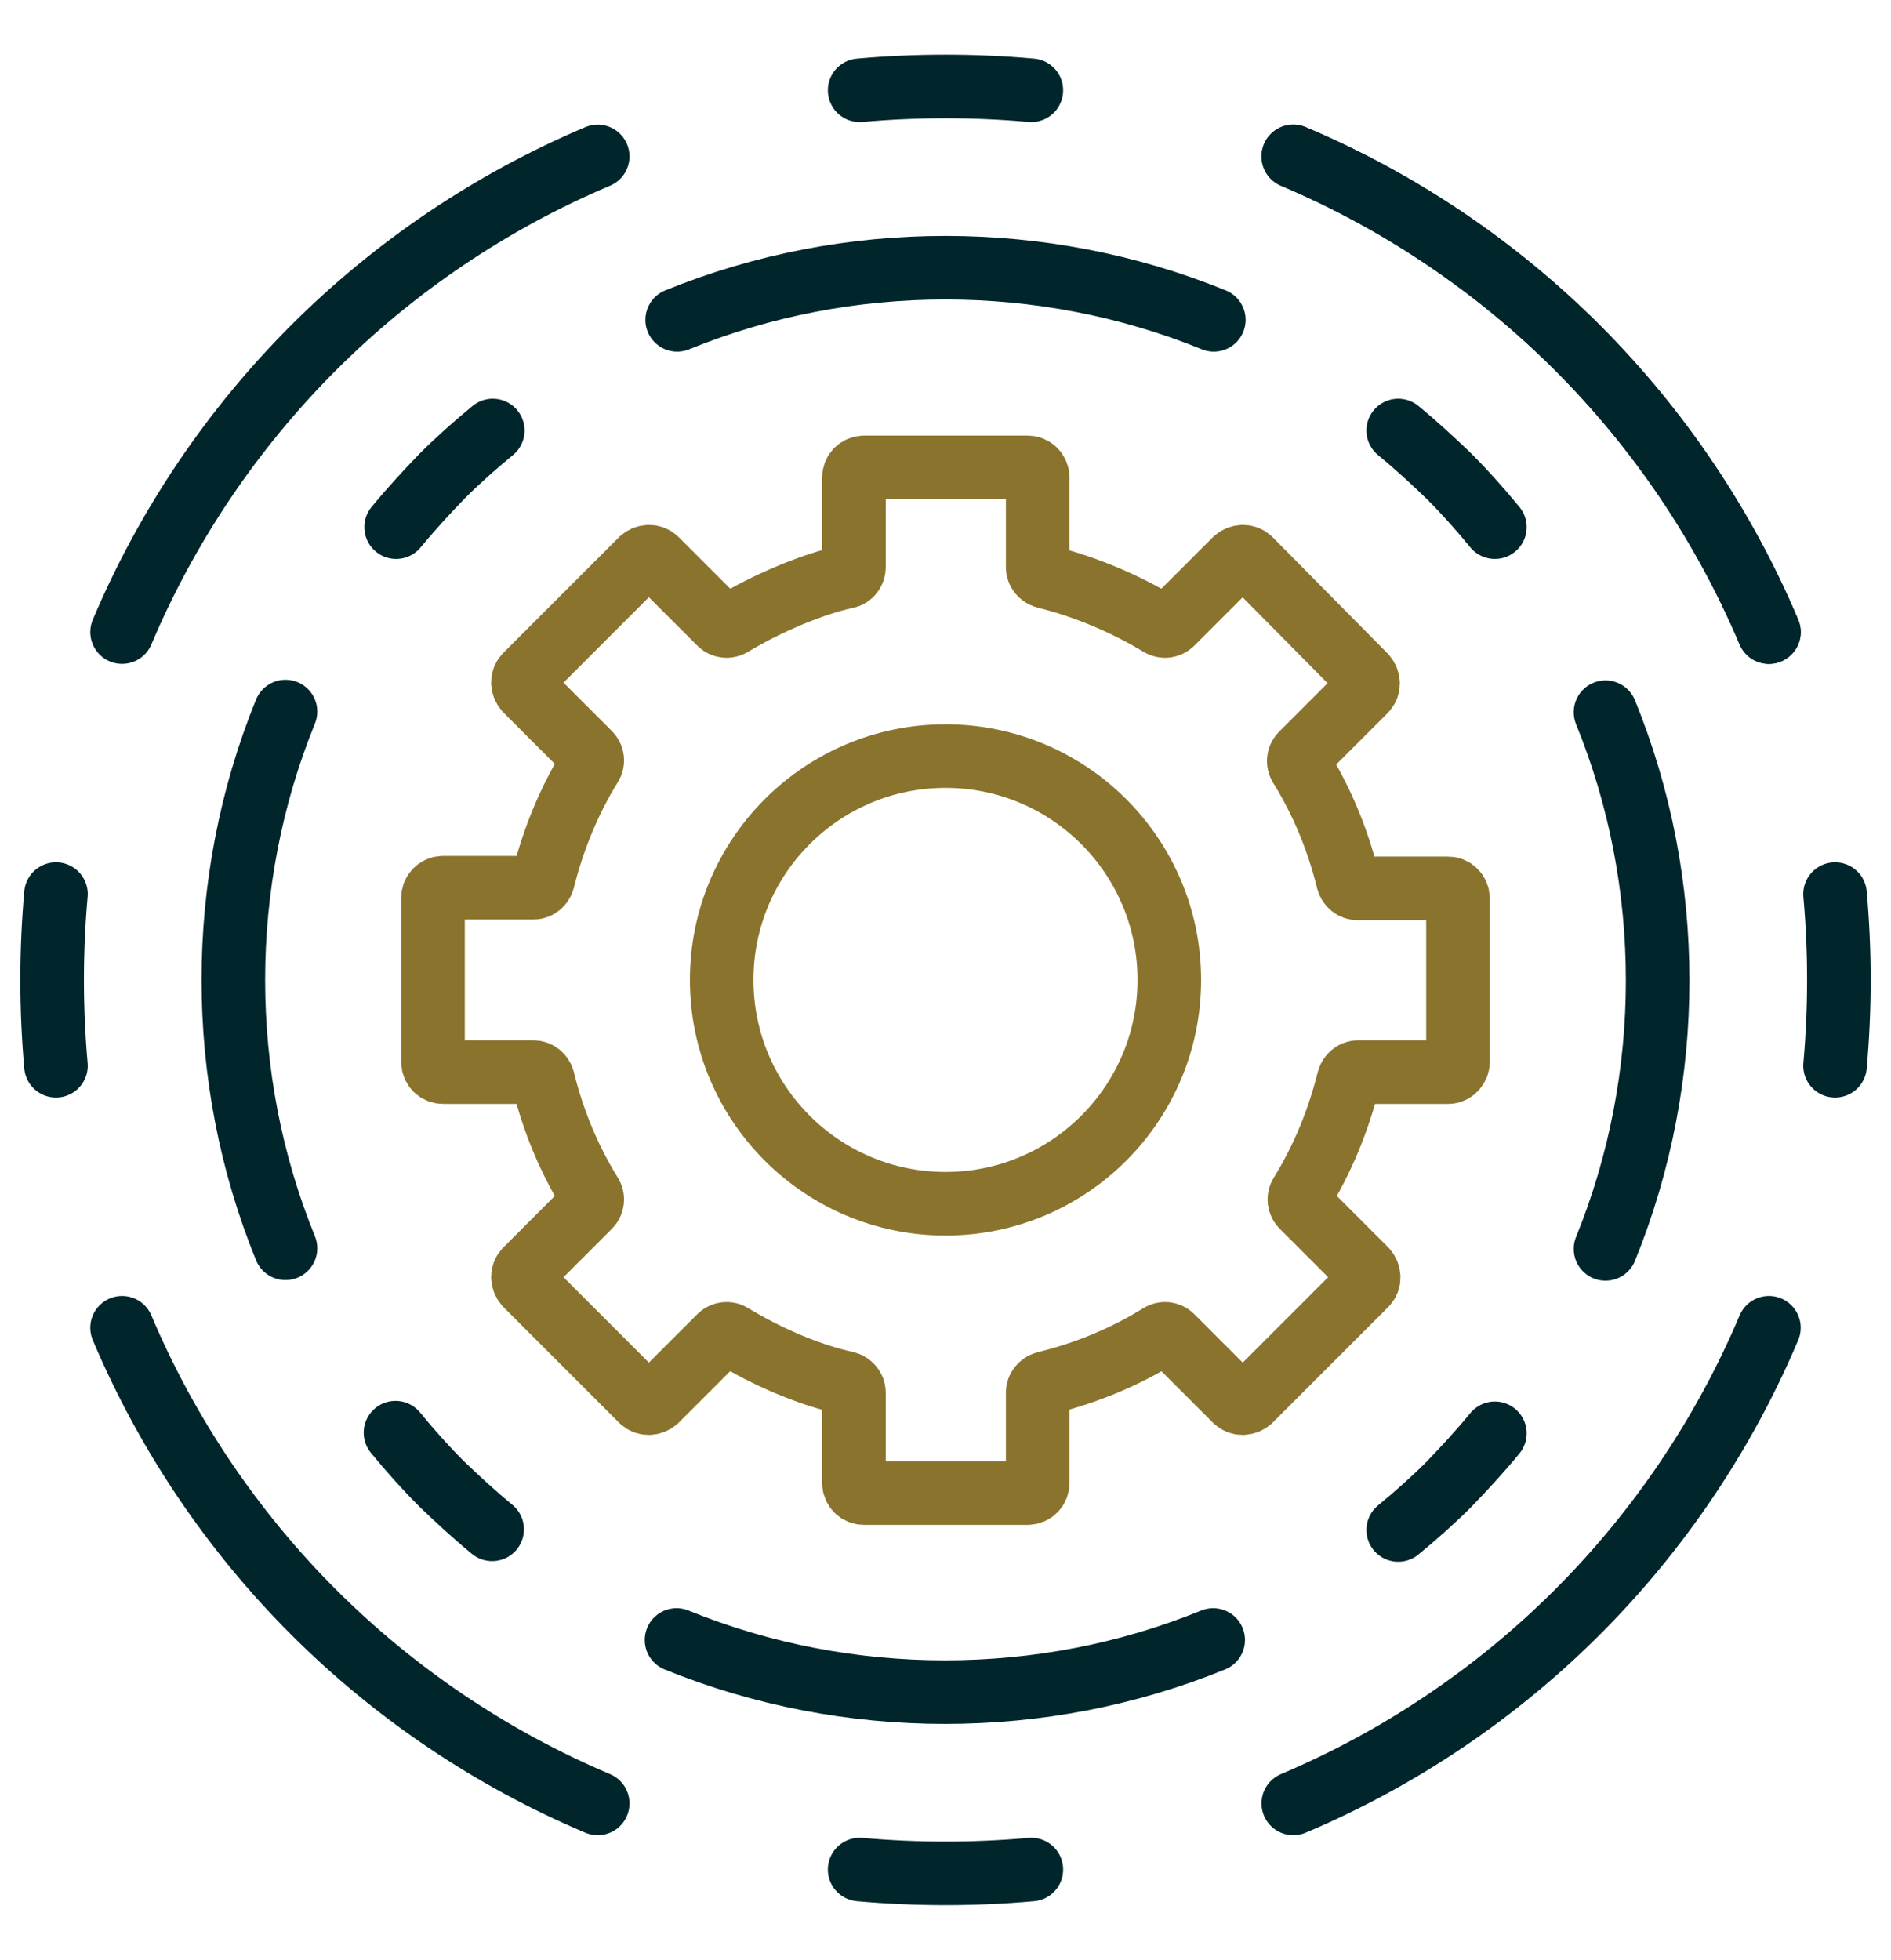
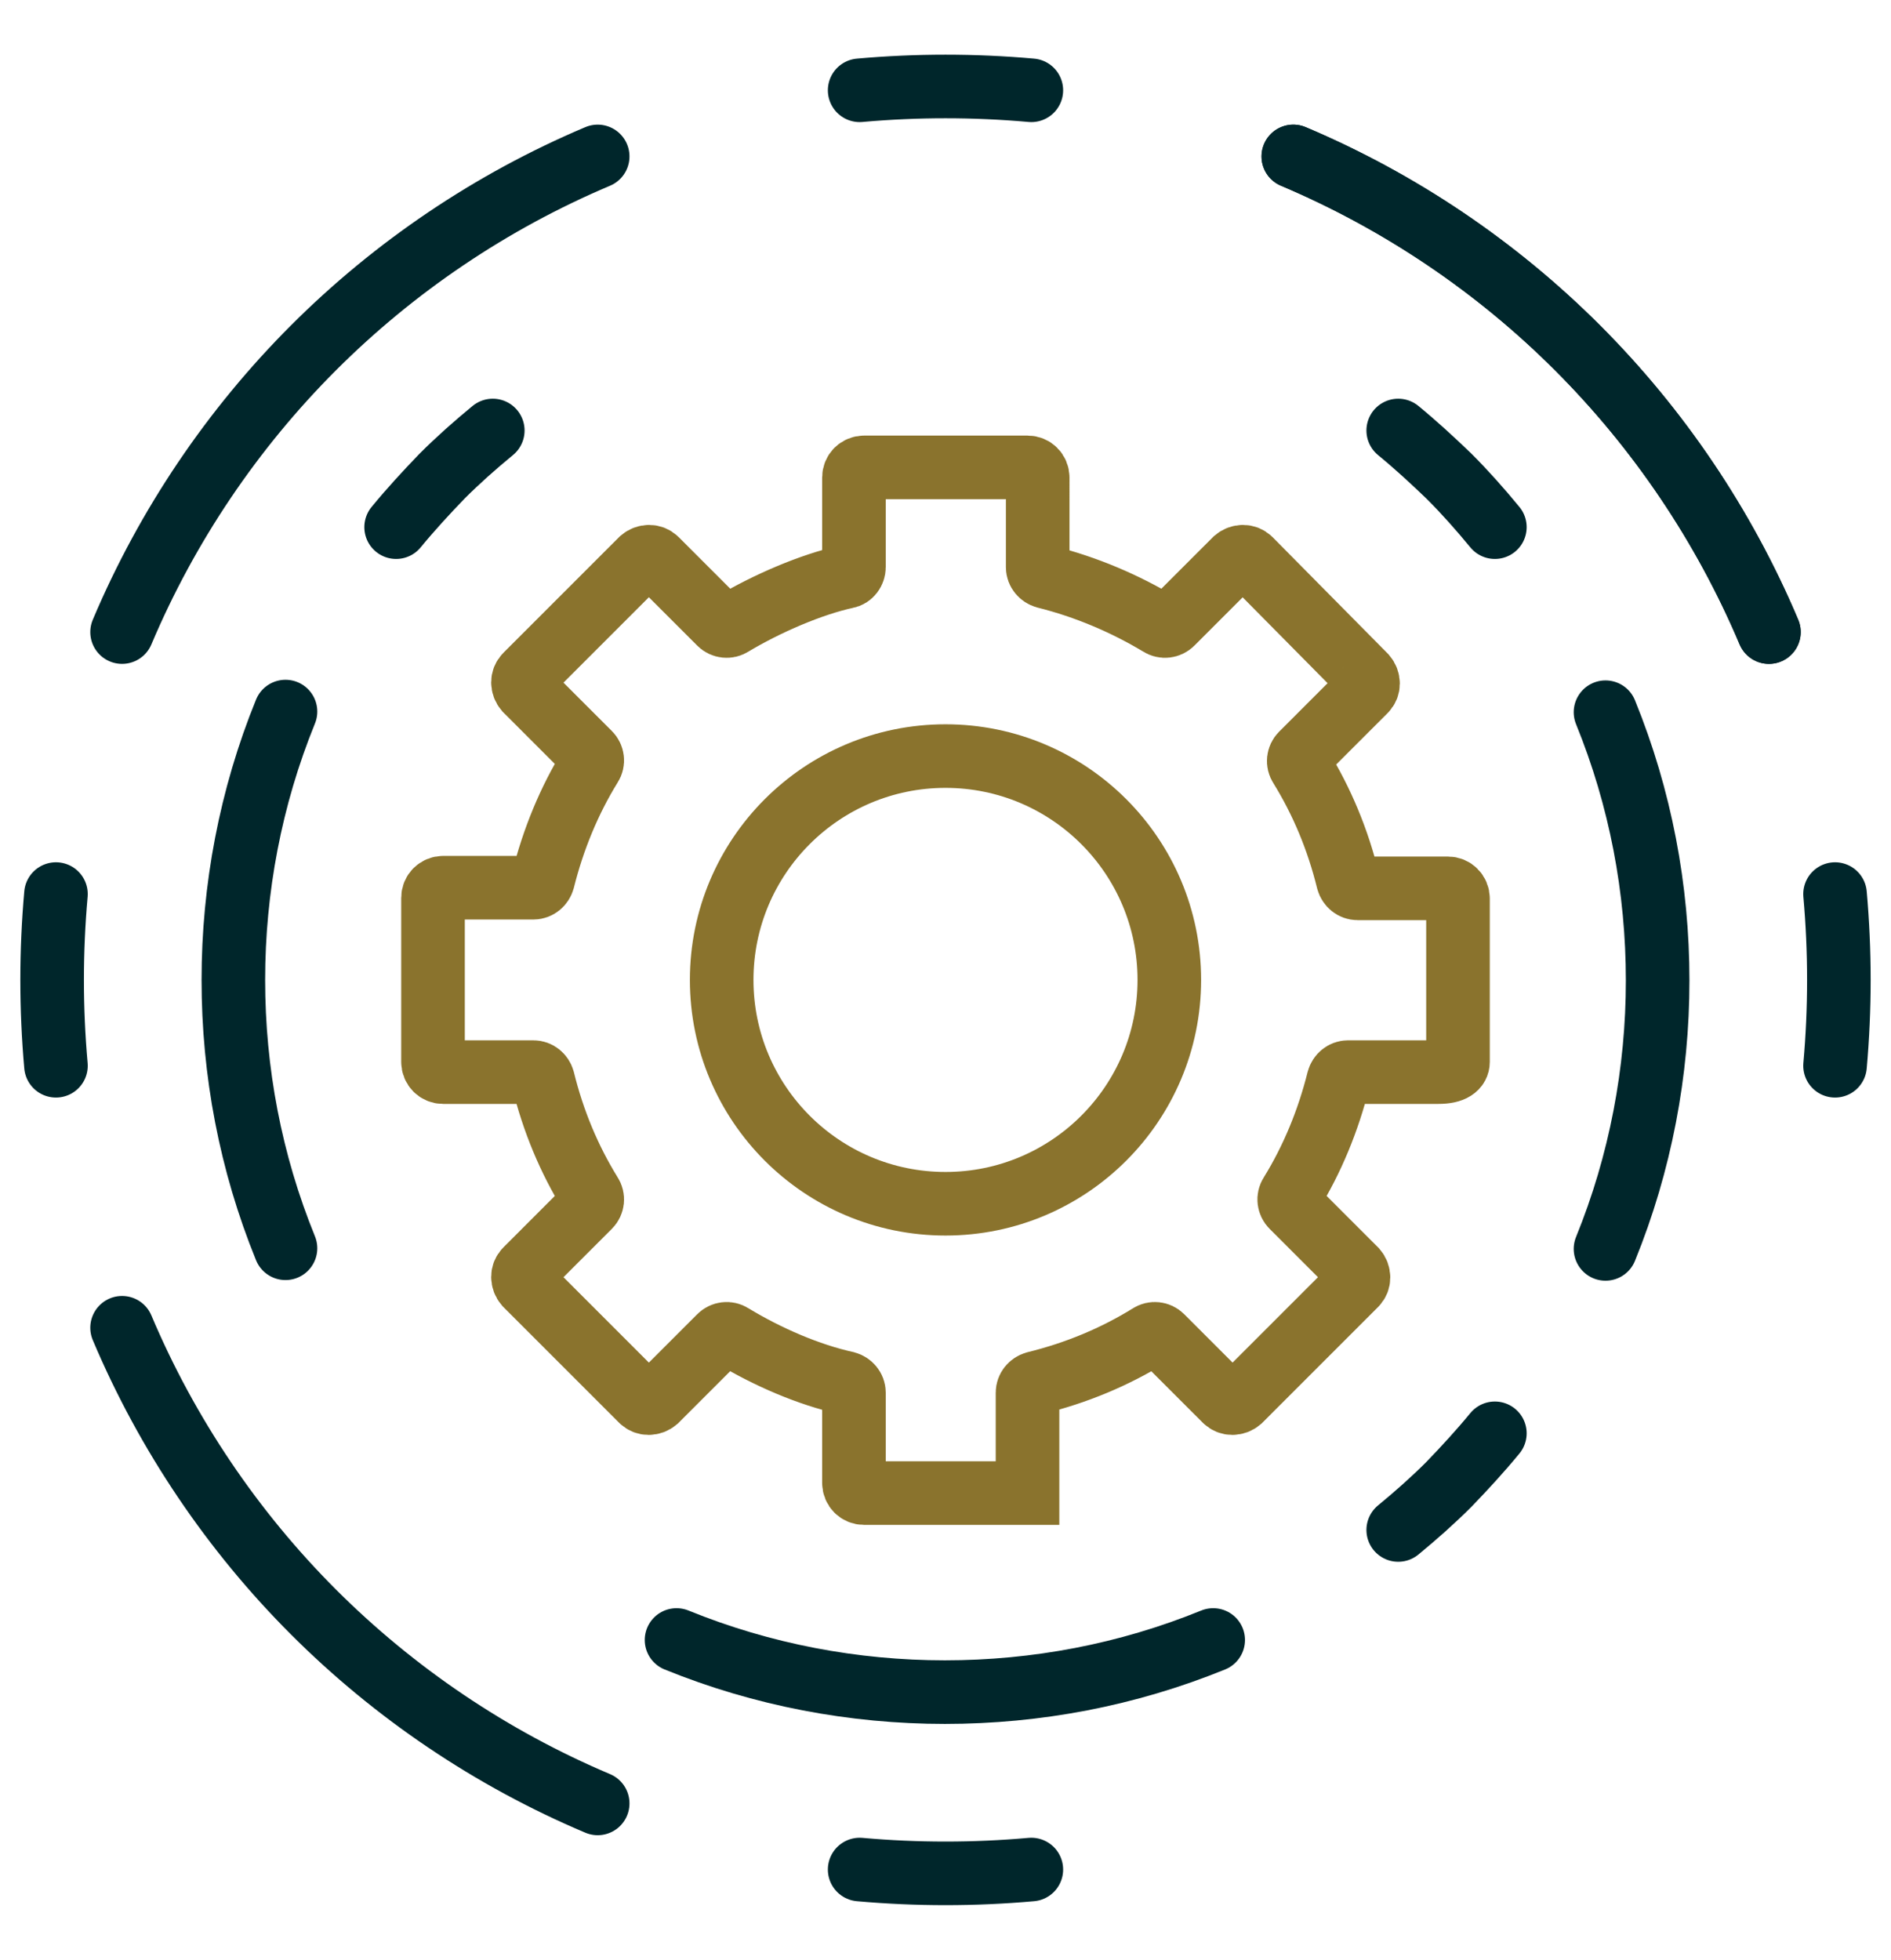
<svg xmlns="http://www.w3.org/2000/svg" version="1.1" id="Large_Preview" x="0px" y="0px" viewBox="0 0 297.4 308.2" style="enable-background:new 0 0 297.4 308.2;" xml:space="preserve">
  <style type="text/css">
	.st0{fill:none;stroke:#8A732D;stroke-width:10;stroke-linecap:round;stroke-miterlimit:10;}
	.st1{fill:none;stroke:#00262B;stroke-width:10;stroke-linecap:round;stroke-linejoin:round;stroke-miterlimit:10;}
</style>
  <g>
    <g>
      <circle class="st0" cx="148.7" cy="154.1" r="35.2" />
-       <path class="st0" d="M229.3,167v-25.7c0-0.9-0.7-1.6-1.6-1.6h-14.2c-0.7,0-1.3-0.5-1.5-1.2c-1.6-6.5-4.1-12.5-7.5-18    c-0.4-0.6-0.3-1.4,0.2-1.9l10-10c0.6-0.6,0.6-1.6,0-2.3L196.6,88c-0.6-0.6-1.6-0.6-2.3,0l-10,10c-0.5,0.5-1.3,0.6-1.9,0.2    c-5.5-3.3-11.6-5.9-18-7.5c-0.7-0.2-1.2-0.8-1.2-1.5V75.1c0-0.9-0.7-1.6-1.6-1.6h-25.7c-0.9,0-1.6,0.7-1.6,1.6v14.1    c0,0.7-0.5,1.4-1.2,1.5c-5.5,1.2-12.5,4.2-18,7.5c-0.6,0.4-1.4,0.3-1.9-0.2l-10-10c-0.6-0.6-1.6-0.6-2.3,0l-18.2,18.2    c-0.6,0.6-0.6,1.6,0,2.3l10,10c0.5,0.5,0.6,1.3,0.2,1.9c-3.4,5.5-5.9,11.6-7.5,18c-0.2,0.7-0.8,1.2-1.5,1.2H69.7    c-0.9,0-1.6,0.7-1.6,1.6V167c0,0.9,0.7,1.6,1.6,1.6h14.2c0.7,0,1.3,0.5,1.5,1.2c1.6,6.5,4.1,12.5,7.5,18c0.4,0.6,0.3,1.4-0.2,1.9    l-10,10c-0.6,0.6-0.6,1.6,0,2.3l18.2,18.2c0.6,0.6,1.6,0.6,2.3,0l10-10c0.5-0.5,1.3-0.6,1.9-0.2c5.6,3.4,12.1,6.2,18,7.5    c0.7,0.2,1.2,0.8,1.2,1.5v14.2c0,0.9,0.7,1.6,1.6,1.6h25.7c0.9,0,1.6-0.7,1.6-1.6V219c0-0.7,0.5-1.3,1.2-1.5    c6.5-1.6,12.5-4.1,18-7.5c0.6-0.4,1.4-0.3,1.9,0.2l10,10c0.6,0.6,1.6,0.6,2.3,0l18.2-18.2c0.6-0.6,0.6-1.6,0-2.3l-10-10    c-0.5-0.5-0.6-1.3-0.2-1.9c3.4-5.5,5.9-11.6,7.5-18c0.2-0.7,0.8-1.2,1.5-1.2h14.2C228.6,168.6,229.3,167.8,229.3,167z" />
+       <path class="st0" d="M229.3,167v-25.7c0-0.9-0.7-1.6-1.6-1.6h-14.2c-0.7,0-1.3-0.5-1.5-1.2c-1.6-6.5-4.1-12.5-7.5-18    c-0.4-0.6-0.3-1.4,0.2-1.9l10-10c0.6-0.6,0.6-1.6,0-2.3L196.6,88c-0.6-0.6-1.6-0.6-2.3,0l-10,10c-0.5,0.5-1.3,0.6-1.9,0.2    c-5.5-3.3-11.6-5.9-18-7.5c-0.7-0.2-1.2-0.8-1.2-1.5V75.1c0-0.9-0.7-1.6-1.6-1.6h-25.7c-0.9,0-1.6,0.7-1.6,1.6v14.1    c0,0.7-0.5,1.4-1.2,1.5c-5.5,1.2-12.5,4.2-18,7.5c-0.6,0.4-1.4,0.3-1.9-0.2l-10-10c-0.6-0.6-1.6-0.6-2.3,0l-18.2,18.2    c-0.6,0.6-0.6,1.6,0,2.3l10,10c0.5,0.5,0.6,1.3,0.2,1.9c-3.4,5.5-5.9,11.6-7.5,18c-0.2,0.7-0.8,1.2-1.5,1.2H69.7    c-0.9,0-1.6,0.7-1.6,1.6V167c0,0.9,0.7,1.6,1.6,1.6h14.2c0.7,0,1.3,0.5,1.5,1.2c1.6,6.5,4.1,12.5,7.5,18c0.4,0.6,0.3,1.4-0.2,1.9    l-10,10c-0.6,0.6-0.6,1.6,0,2.3l18.2,18.2c0.6,0.6,1.6,0.6,2.3,0l10-10c0.5-0.5,1.3-0.6,1.9-0.2c5.6,3.4,12.1,6.2,18,7.5    c0.7,0.2,1.2,0.8,1.2,1.5v14.2c0,0.9,0.7,1.6,1.6,1.6h25.7V219c0-0.7,0.5-1.3,1.2-1.5    c6.5-1.6,12.5-4.1,18-7.5c0.6-0.4,1.4-0.3,1.9,0.2l10,10c0.6,0.6,1.6,0.6,2.3,0l18.2-18.2c0.6-0.6,0.6-1.6,0-2.3l-10-10    c-0.5-0.5-0.6-1.3-0.2-1.9c3.4-5.5,5.9-11.6,7.5-18c0.2-0.7,0.8-1.2,1.5-1.2h14.2C228.6,168.6,229.3,167.8,229.3,167z" />
    </g>
    <g>
      <g>
        <path class="st1" d="M190.8,257.9c-13.5,5.5-27.8,8.2-42.2,8.2c-14.3,0-28.7-2.7-42.2-8.2" />
        <path class="st1" d="M252.5,112c5.5,13.5,8.2,27.8,8.2,42.2c0,14.3-2.7,28.7-8.2,42.2" />
-         <path class="st1" d="M106.5,50.3c13.5-5.5,27.8-8.2,42.2-8.2c14.3,0,28.7,2.7,42.2,8.2" />
        <path class="st1" d="M44.9,196.3c-5.5-13.5-8.2-27.8-8.2-42.2c0-14.3,2.7-28.7,8.2-42.2" />
      </g>
      <g>
-         <path class="st1" d="M278.2,208.8c-7.1,16.8-17.4,32-30.1,44.7c-12.7,12.7-27.9,23-44.7,30.1" />
        <path class="st1" d="M203.4,24.6c16.8,7.1,32,17.4,44.7,30.1c12.7,12.7,23,27.9,30.1,44.7" />
        <path class="st1" d="M19.2,99.4c7.1-16.8,17.4-32,30.1-44.7C62,42,77.2,31.7,94,24.6" />
        <path class="st1" d="M94,283.6c-16.8-7.1-32-17.4-44.7-30.1c-12.7-12.7-23-27.9-30.1-44.7" />
      </g>
      <path class="st1" d="M203.4,24.6c16.8,7.1,32,17.4,44.7,30.1c12.7,12.7,23,27.9,30.1,44.7" />
    </g>
    <g>
      <path class="st1" d="M162.2,294c-4.5,0.4-9,0.6-13.5,0.6c-4.5,0-9-0.2-13.5-0.6" />
      <path class="st1" d="M135.2,14.2c4.5-0.4,9-0.6,13.5-0.6c4.5,0,9,0.2,13.5,0.6" />
      <path class="st1" d="M8.8,167.6c-0.4-4.5-0.6-9-0.6-13.5c0-4.5,0.2-9,0.6-13.5" />
    </g>
    <path class="st1" d="M288.6,140.6c0.4,4.5,0.6,9,0.6,13.5c0,4.5-0.2,9-0.6,13.5" />
    <g>
      <path class="st1" d="M235.1,225.4c-2.3,2.8-4.7,5.4-7.2,8c-2.5,2.5-5.2,4.9-8,7.2" />
      <path class="st1" d="M219.9,67.7c2.8,2.3,5.4,4.7,8,7.2c2.5,2.5,4.9,5.2,7.2,8" />
      <path class="st1" d="M62.3,82.9c2.3-2.8,4.7-5.4,7.2-8c2.5-2.5,5.2-4.9,8-7.2" />
-       <path class="st1" d="M77.4,240.5c-2.8-2.3-5.4-4.7-8-7.2c-2.5-2.5-4.9-5.2-7.2-8" />
    </g>
  </g>
</svg>